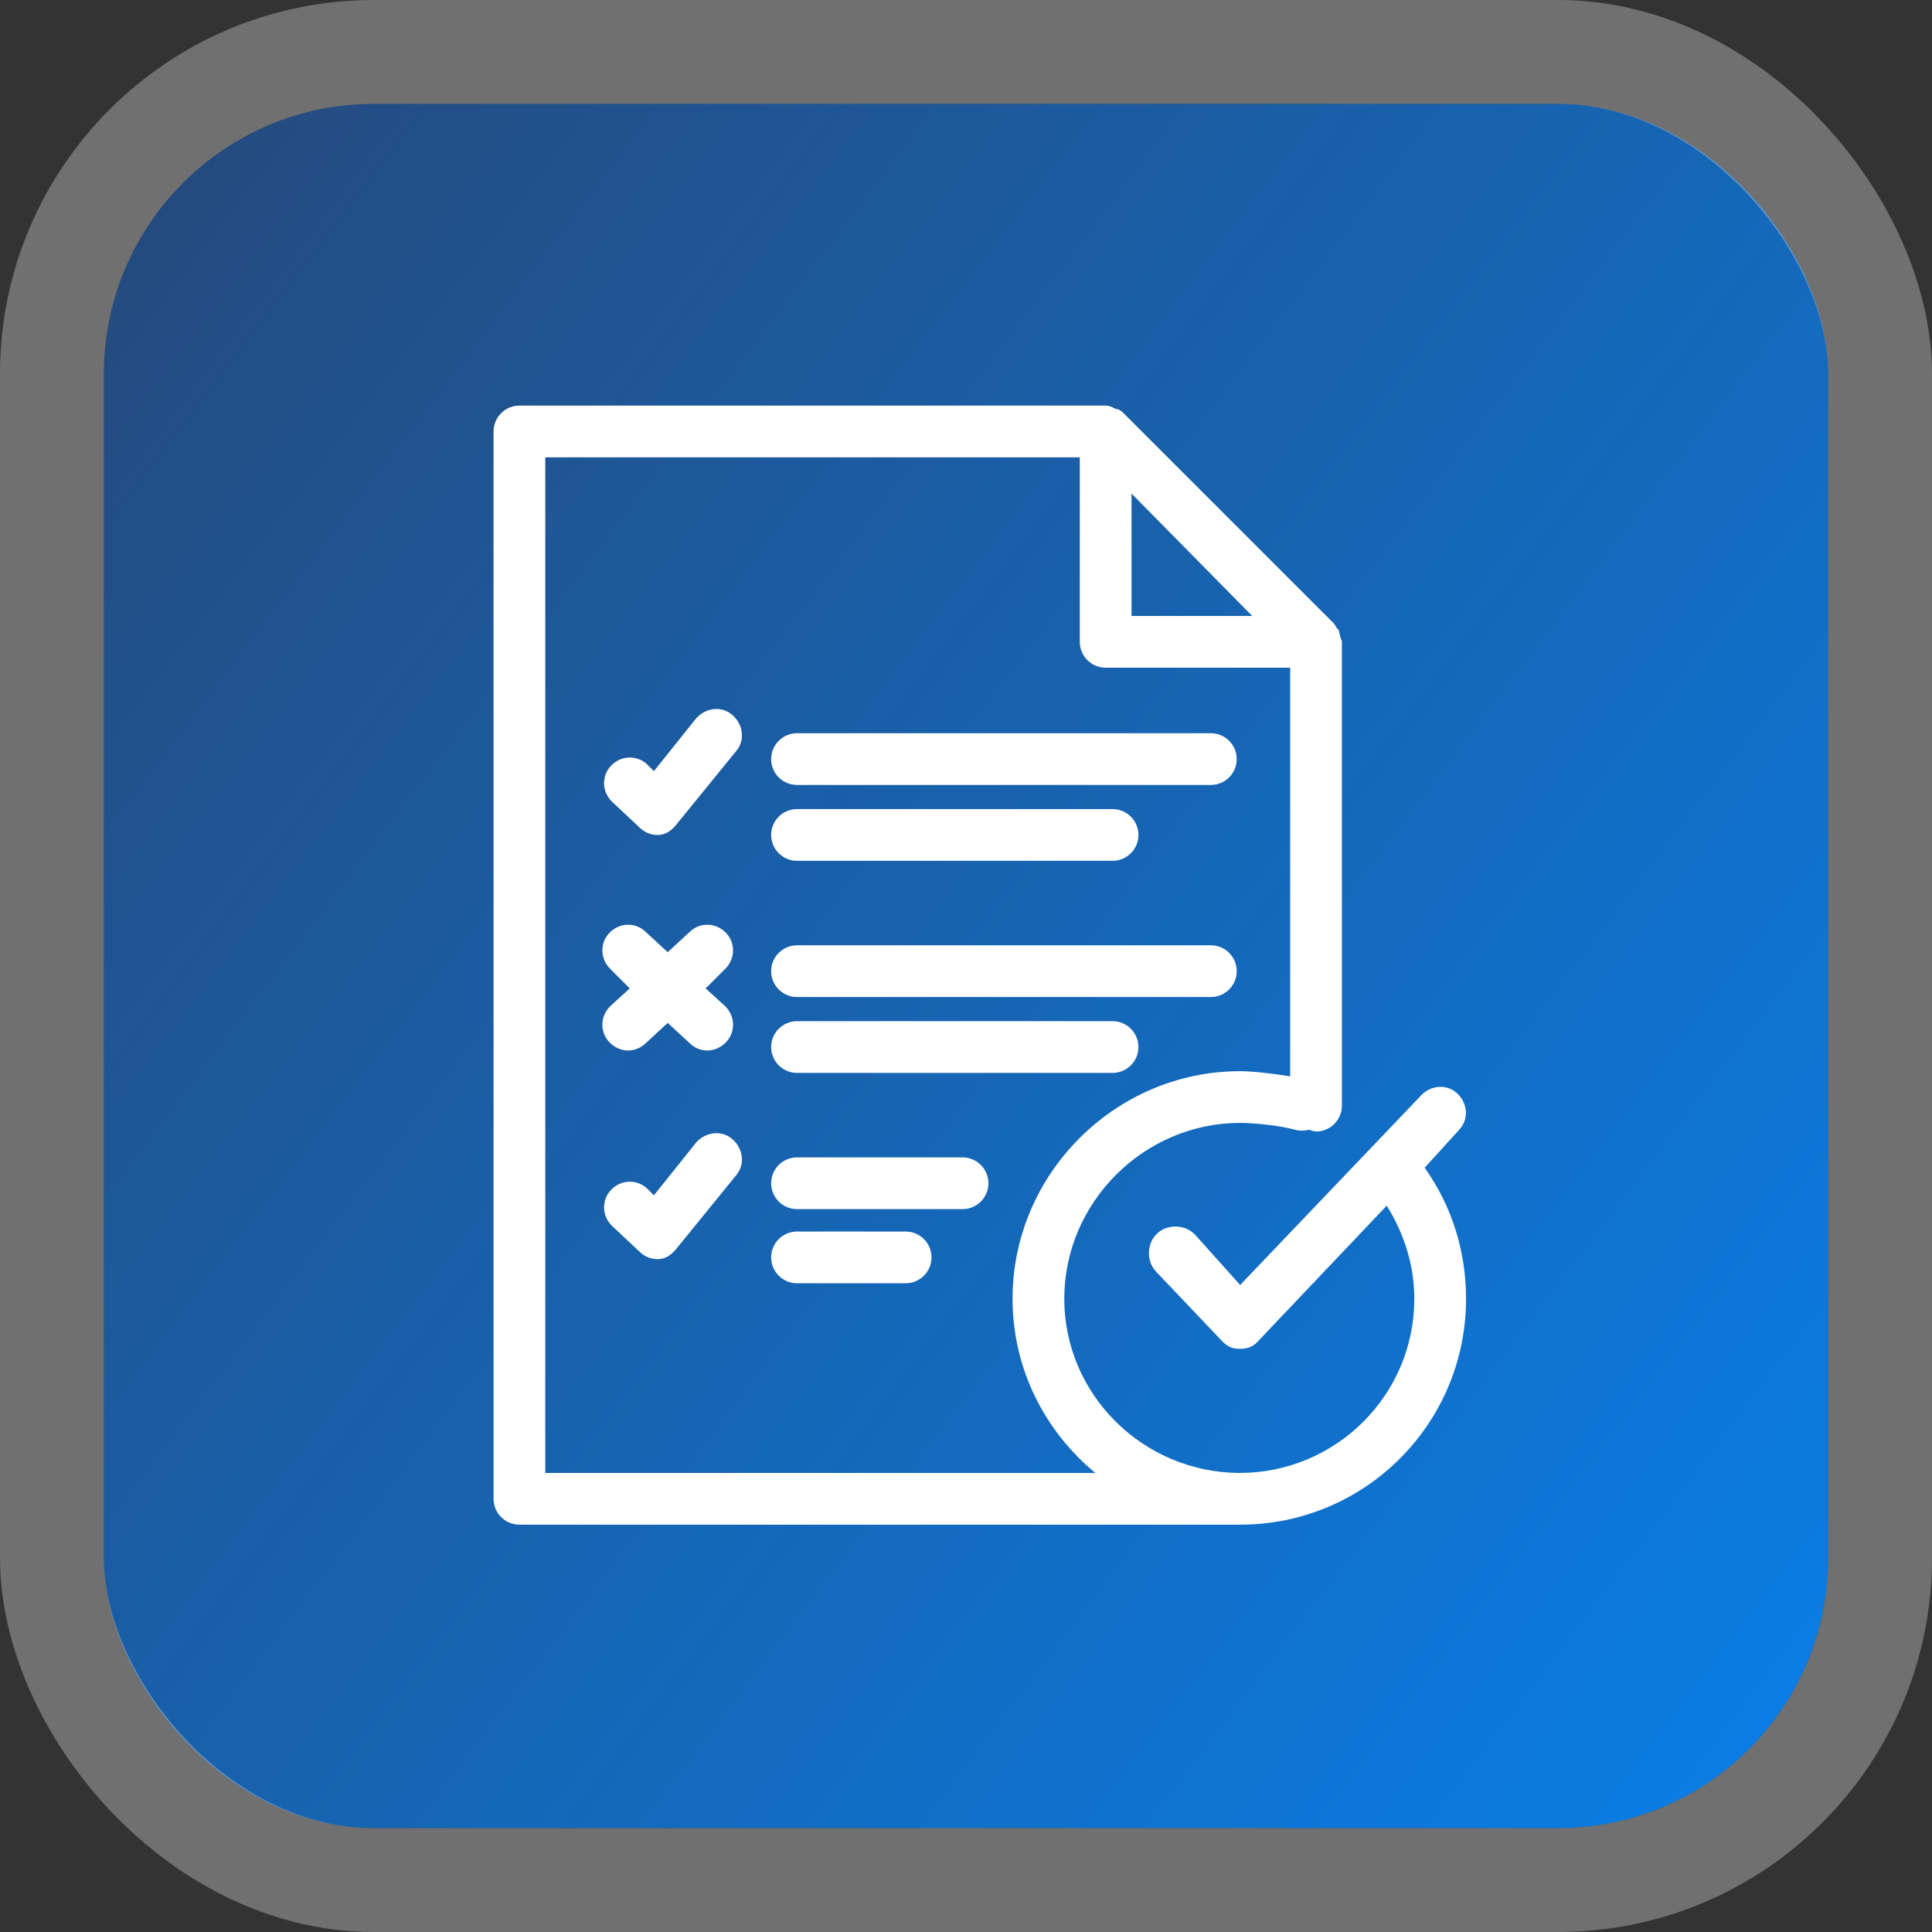
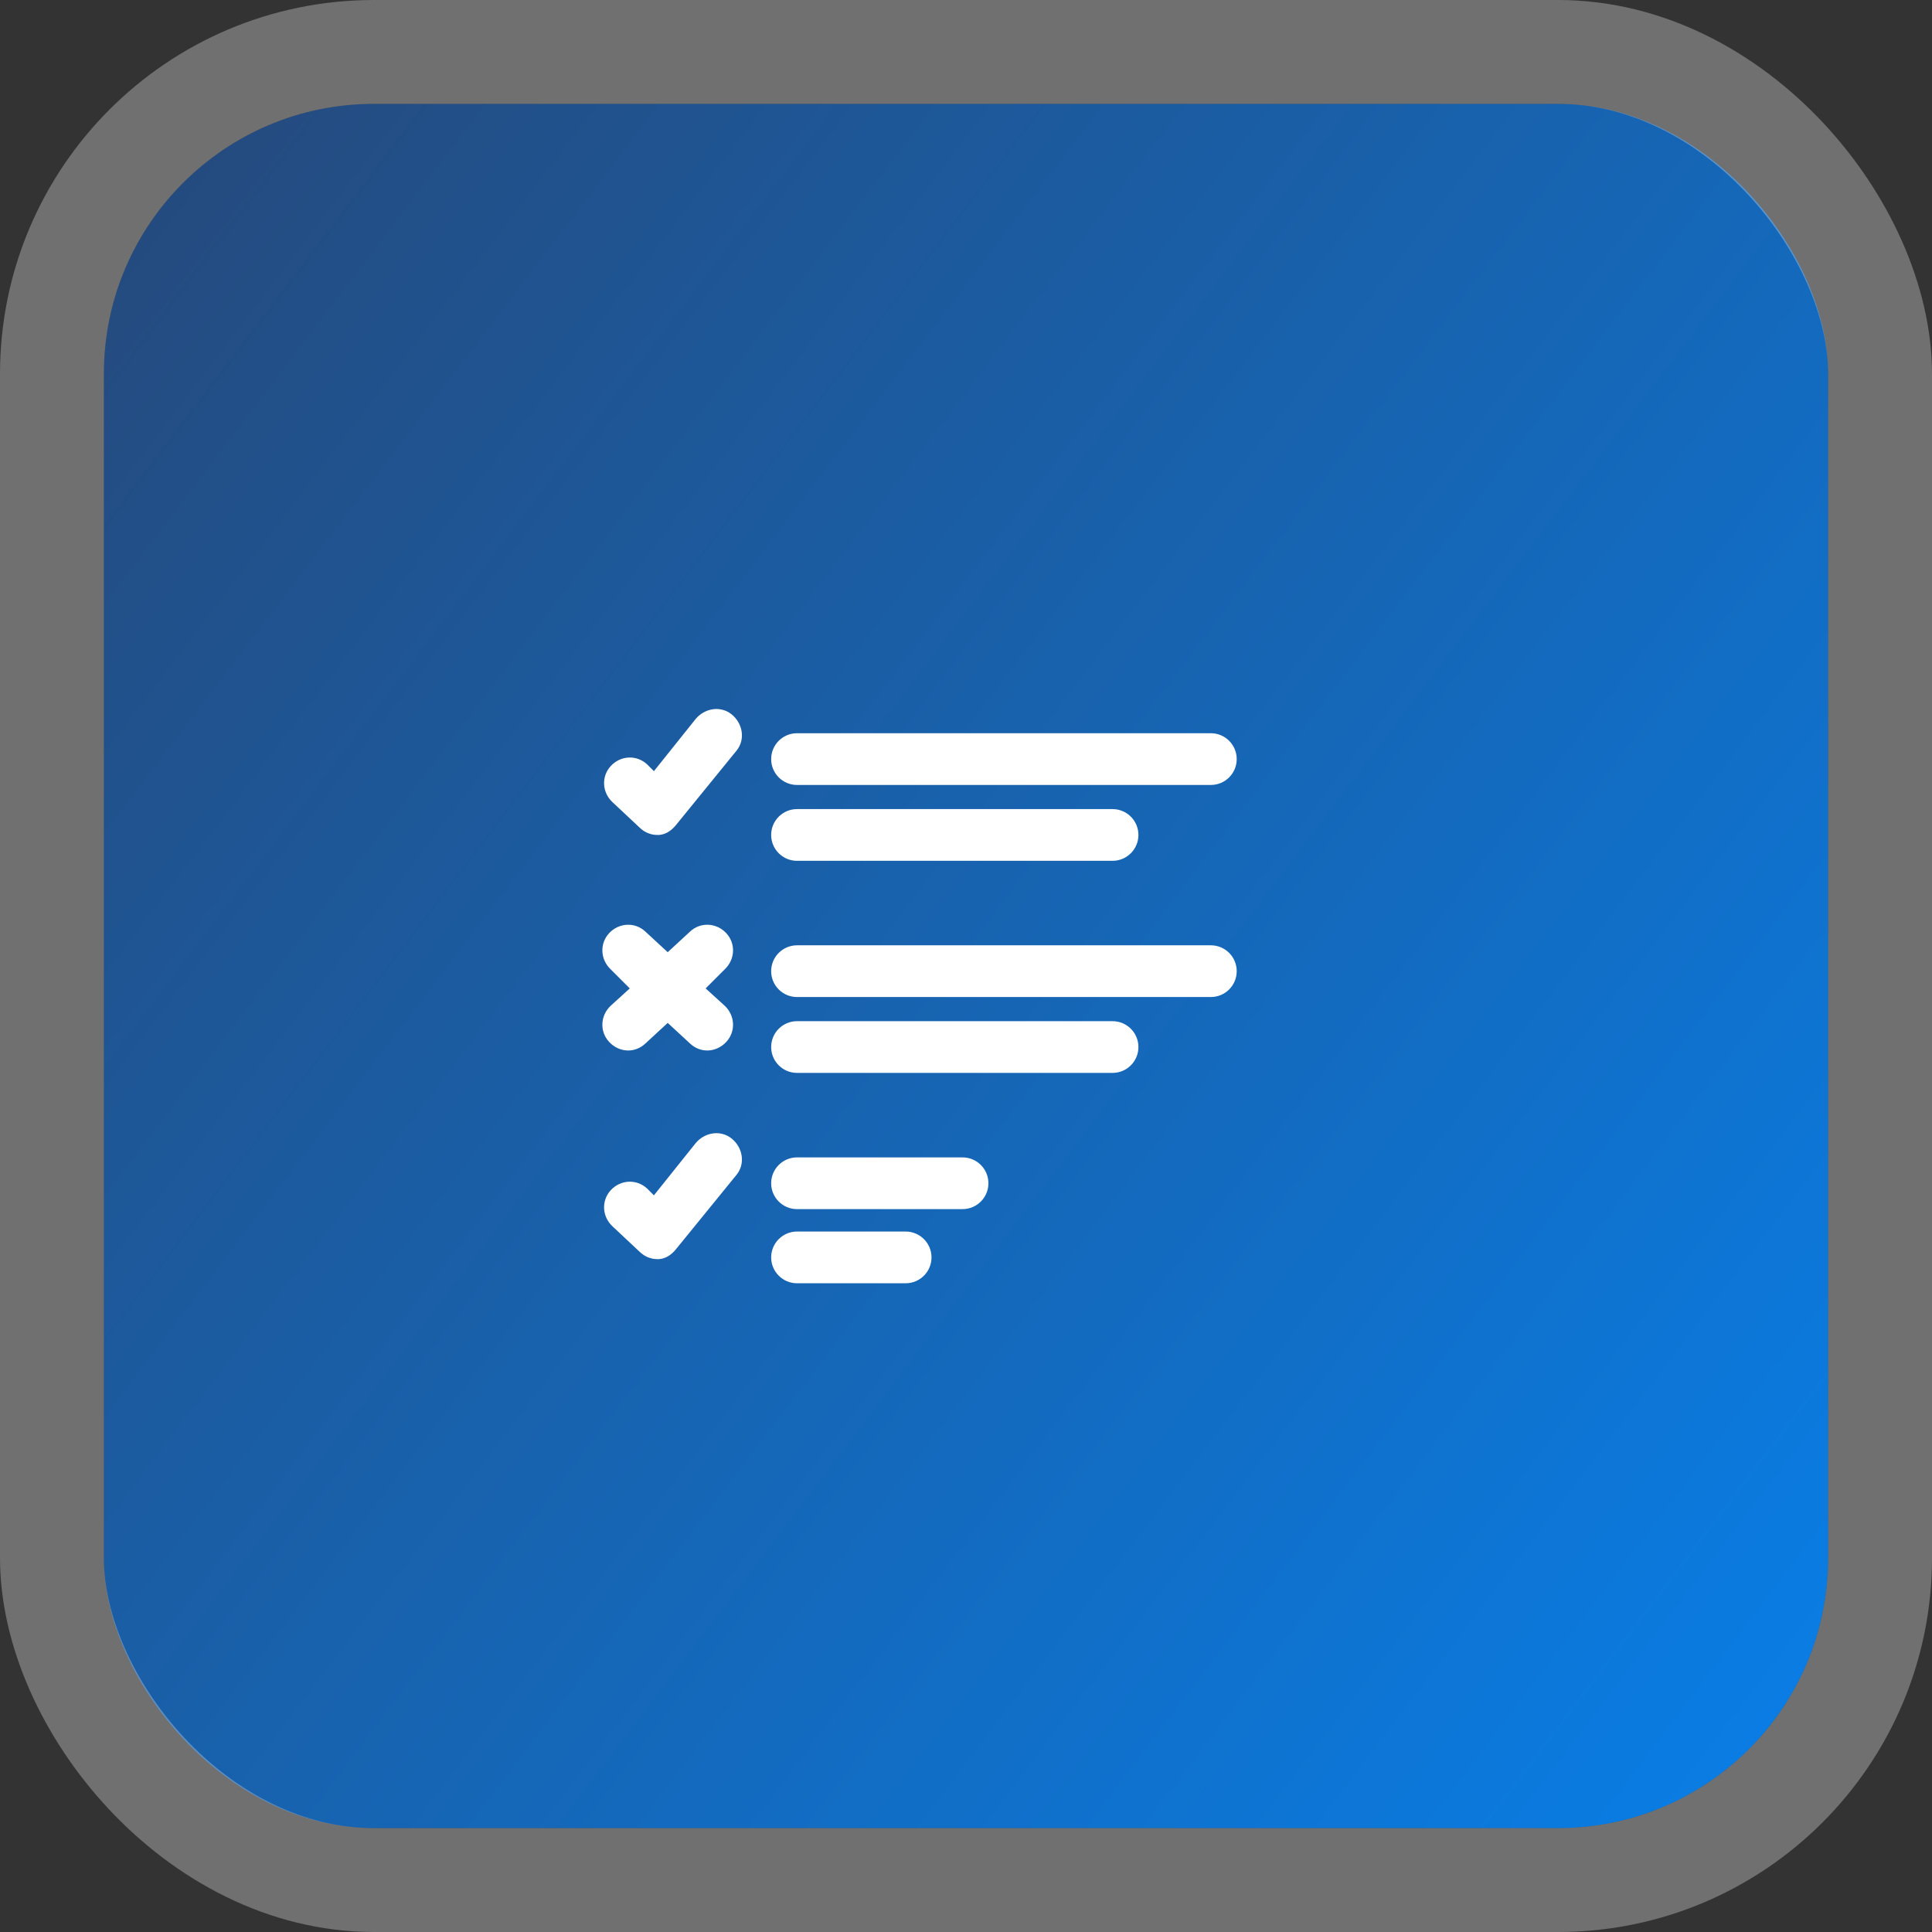
<svg xmlns="http://www.w3.org/2000/svg" width="93" height="93" viewBox="0 0 93 93" fill="none">
  <rect x="0" y="0" width="93" height="93" fill="#333333" stroke="none" />
  <rect x="5" y="5" width="83" height="83" rx="13" fill="url(#paint0_linear_2092_170)" />
  <rect x="2.5" y="2.5" width="88" height="88" rx="15.5" stroke="white" stroke-opacity="0.3" stroke-width="5" />
  <g clip-path="url(#clip0_2092_170)">
-     <path d="M59.697 54.053C60.32 54.053 61.579 54.17 62.353 54.385C62.563 54.444 62.818 54.432 63.017 54.385C63.112 54.408 63.247 54.468 63.349 54.468C64.037 54.468 64.594 53.911 64.594 53.223V30.896C64.594 30.814 64.527 30.727 64.511 30.647C64.49 30.54 64.475 30.412 64.428 30.315C64.416 30.291 64.358 30.255 64.345 30.232C64.29 30.137 64.258 30.062 64.179 29.983L54.053 19.857C53.974 19.778 53.899 19.746 53.804 19.691C53.781 19.679 53.744 19.703 53.721 19.691C53.551 19.607 53.415 19.525 53.223 19.525H25.003C24.315 19.525 23.758 20.082 23.758 20.77V72.147C23.758 72.835 24.315 73.392 25.003 73.392H59.614C59.639 73.392 59.671 73.392 59.697 73.392C65.708 73.392 70.57 68.53 70.57 62.519C70.57 60.239 69.896 58.064 68.578 56.211L70.238 54.385C70.712 53.887 70.654 53.117 70.155 52.642C69.657 52.168 68.887 52.228 68.412 52.725L59.697 61.855L57.539 59.448C57.076 58.94 56.221 58.902 55.713 59.365C55.204 59.828 55.167 60.684 55.63 61.191L58.784 64.511C59.018 64.767 59.268 64.922 59.614 64.926C59.619 64.926 59.693 64.926 59.697 64.926C60.037 64.926 60.291 64.842 60.527 64.594L66.752 58.037C67.594 59.376 68.08 60.924 68.08 62.519C68.08 67.149 64.323 70.887 59.697 70.902C59.688 70.902 59.706 70.902 59.697 70.902H59.614C55.013 70.858 51.231 67.13 51.231 62.519C51.231 57.881 55.059 54.053 59.697 54.053ZM54.468 23.758L60.278 29.651H54.468V23.758ZM48.741 62.519C48.741 65.899 50.303 68.9 52.725 70.902H26.248V22.015H51.978V30.896C51.978 31.583 52.535 32.141 53.223 32.141H62.104V51.812C61.217 51.666 60.251 51.563 59.697 51.563C53.686 51.562 48.741 56.508 48.741 62.519Z" fill="white" />
    <path d="M58.286 35.295H38.366C37.679 35.295 37.121 35.852 37.121 36.54C37.121 37.228 37.678 37.785 38.366 37.785H58.286C58.973 37.785 59.531 37.228 59.531 36.54C59.531 35.852 58.973 35.295 58.286 35.295Z" fill="white" />
    <path d="M38.366 41.437H53.555C54.24 41.437 54.8 40.88 54.8 40.192C54.8 39.504 54.241 38.947 53.555 38.947H38.366C37.679 38.947 37.121 39.504 37.121 40.192C37.121 40.88 37.679 41.437 38.366 41.437Z" fill="white" />
    <path d="M58.286 45.504H38.366C37.679 45.504 37.121 46.061 37.121 46.749C37.121 47.437 37.678 47.994 38.366 47.994H58.286C58.973 47.994 59.531 47.437 59.531 46.749C59.531 46.061 58.973 45.504 58.286 45.504Z" fill="white" />
    <path d="M53.555 49.156H38.366C37.679 49.156 37.121 49.713 37.121 50.401C37.121 51.089 37.679 51.646 38.366 51.646H53.555C54.24 51.646 54.8 51.089 54.8 50.401C54.8 49.713 54.24 49.156 53.555 49.156Z" fill="white" />
    <path d="M46.334 55.713H38.366C37.679 55.713 37.121 56.27 37.121 56.958C37.121 57.646 37.678 58.203 38.366 58.203H46.334C47.021 58.203 47.579 57.646 47.579 56.958C47.579 56.27 47.021 55.713 46.334 55.713Z" fill="white" />
    <path d="M43.595 59.282H38.366C37.68 59.282 37.121 59.839 37.121 60.527C37.121 61.215 37.679 61.772 38.366 61.772H43.595C44.281 61.772 44.84 61.215 44.84 60.527C44.84 59.839 44.281 59.282 43.595 59.282Z" fill="white" />
    <path d="M35.212 34.382C34.675 33.953 33.897 34.093 33.469 34.631L31.477 37.121L31.145 36.789C30.638 36.323 29.869 36.366 29.402 36.872C28.935 37.378 28.981 38.148 29.485 38.615L30.813 39.86C31.044 40.073 31.33 40.192 31.643 40.192C31.674 40.192 31.695 40.193 31.726 40.192C32.071 40.165 32.341 39.964 32.556 39.694L35.461 36.125C35.891 35.586 35.751 34.812 35.212 34.382Z" fill="white" />
    <path d="M29.319 50.152C29.562 50.417 29.898 50.567 30.232 50.567C30.535 50.567 30.823 50.458 31.062 50.235L32.141 49.239L33.22 50.235C33.459 50.458 33.747 50.567 34.05 50.567C34.383 50.567 34.719 50.417 34.963 50.152C35.429 49.647 35.382 48.877 34.88 48.409L33.967 47.579L34.88 46.666C35.382 46.198 35.429 45.428 34.963 44.923C34.497 44.417 33.722 44.37 33.22 44.84L32.141 45.836L31.062 44.84C30.559 44.37 29.784 44.418 29.319 44.923C28.853 45.428 28.9 46.198 29.402 46.666L30.315 47.579L29.402 48.409C28.899 48.877 28.853 49.647 29.319 50.152Z" fill="white" />
    <path d="M35.212 54.8C34.675 54.371 33.897 54.511 33.469 55.049L31.477 57.539L31.145 57.207C30.638 56.741 29.869 56.785 29.402 57.29C28.935 57.797 28.981 58.566 29.485 59.033L30.813 60.278C31.044 60.491 31.33 60.61 31.643 60.61C31.674 60.61 31.695 60.612 31.726 60.61C32.071 60.584 32.341 60.383 32.556 60.112L35.461 56.543C35.891 56.004 35.751 55.23 35.212 54.8Z" fill="white" />
  </g>
  <defs>
    <linearGradient id="paint0_linear_2092_170" x1="0.573" y1="8.251" x2="113.73" y2="94.363" gradientUnits="userSpaceOnUse">
      <stop stop-color="#264879" />
      <stop offset="1" stop-color="#028AFF" />
    </linearGradient>
    <clipPath id="clip0_2092_170">
      <rect width="53.95" height="53.95" fill="white" transform="translate(19.525 19.525)" />
    </clipPath>
  </defs>
</svg>